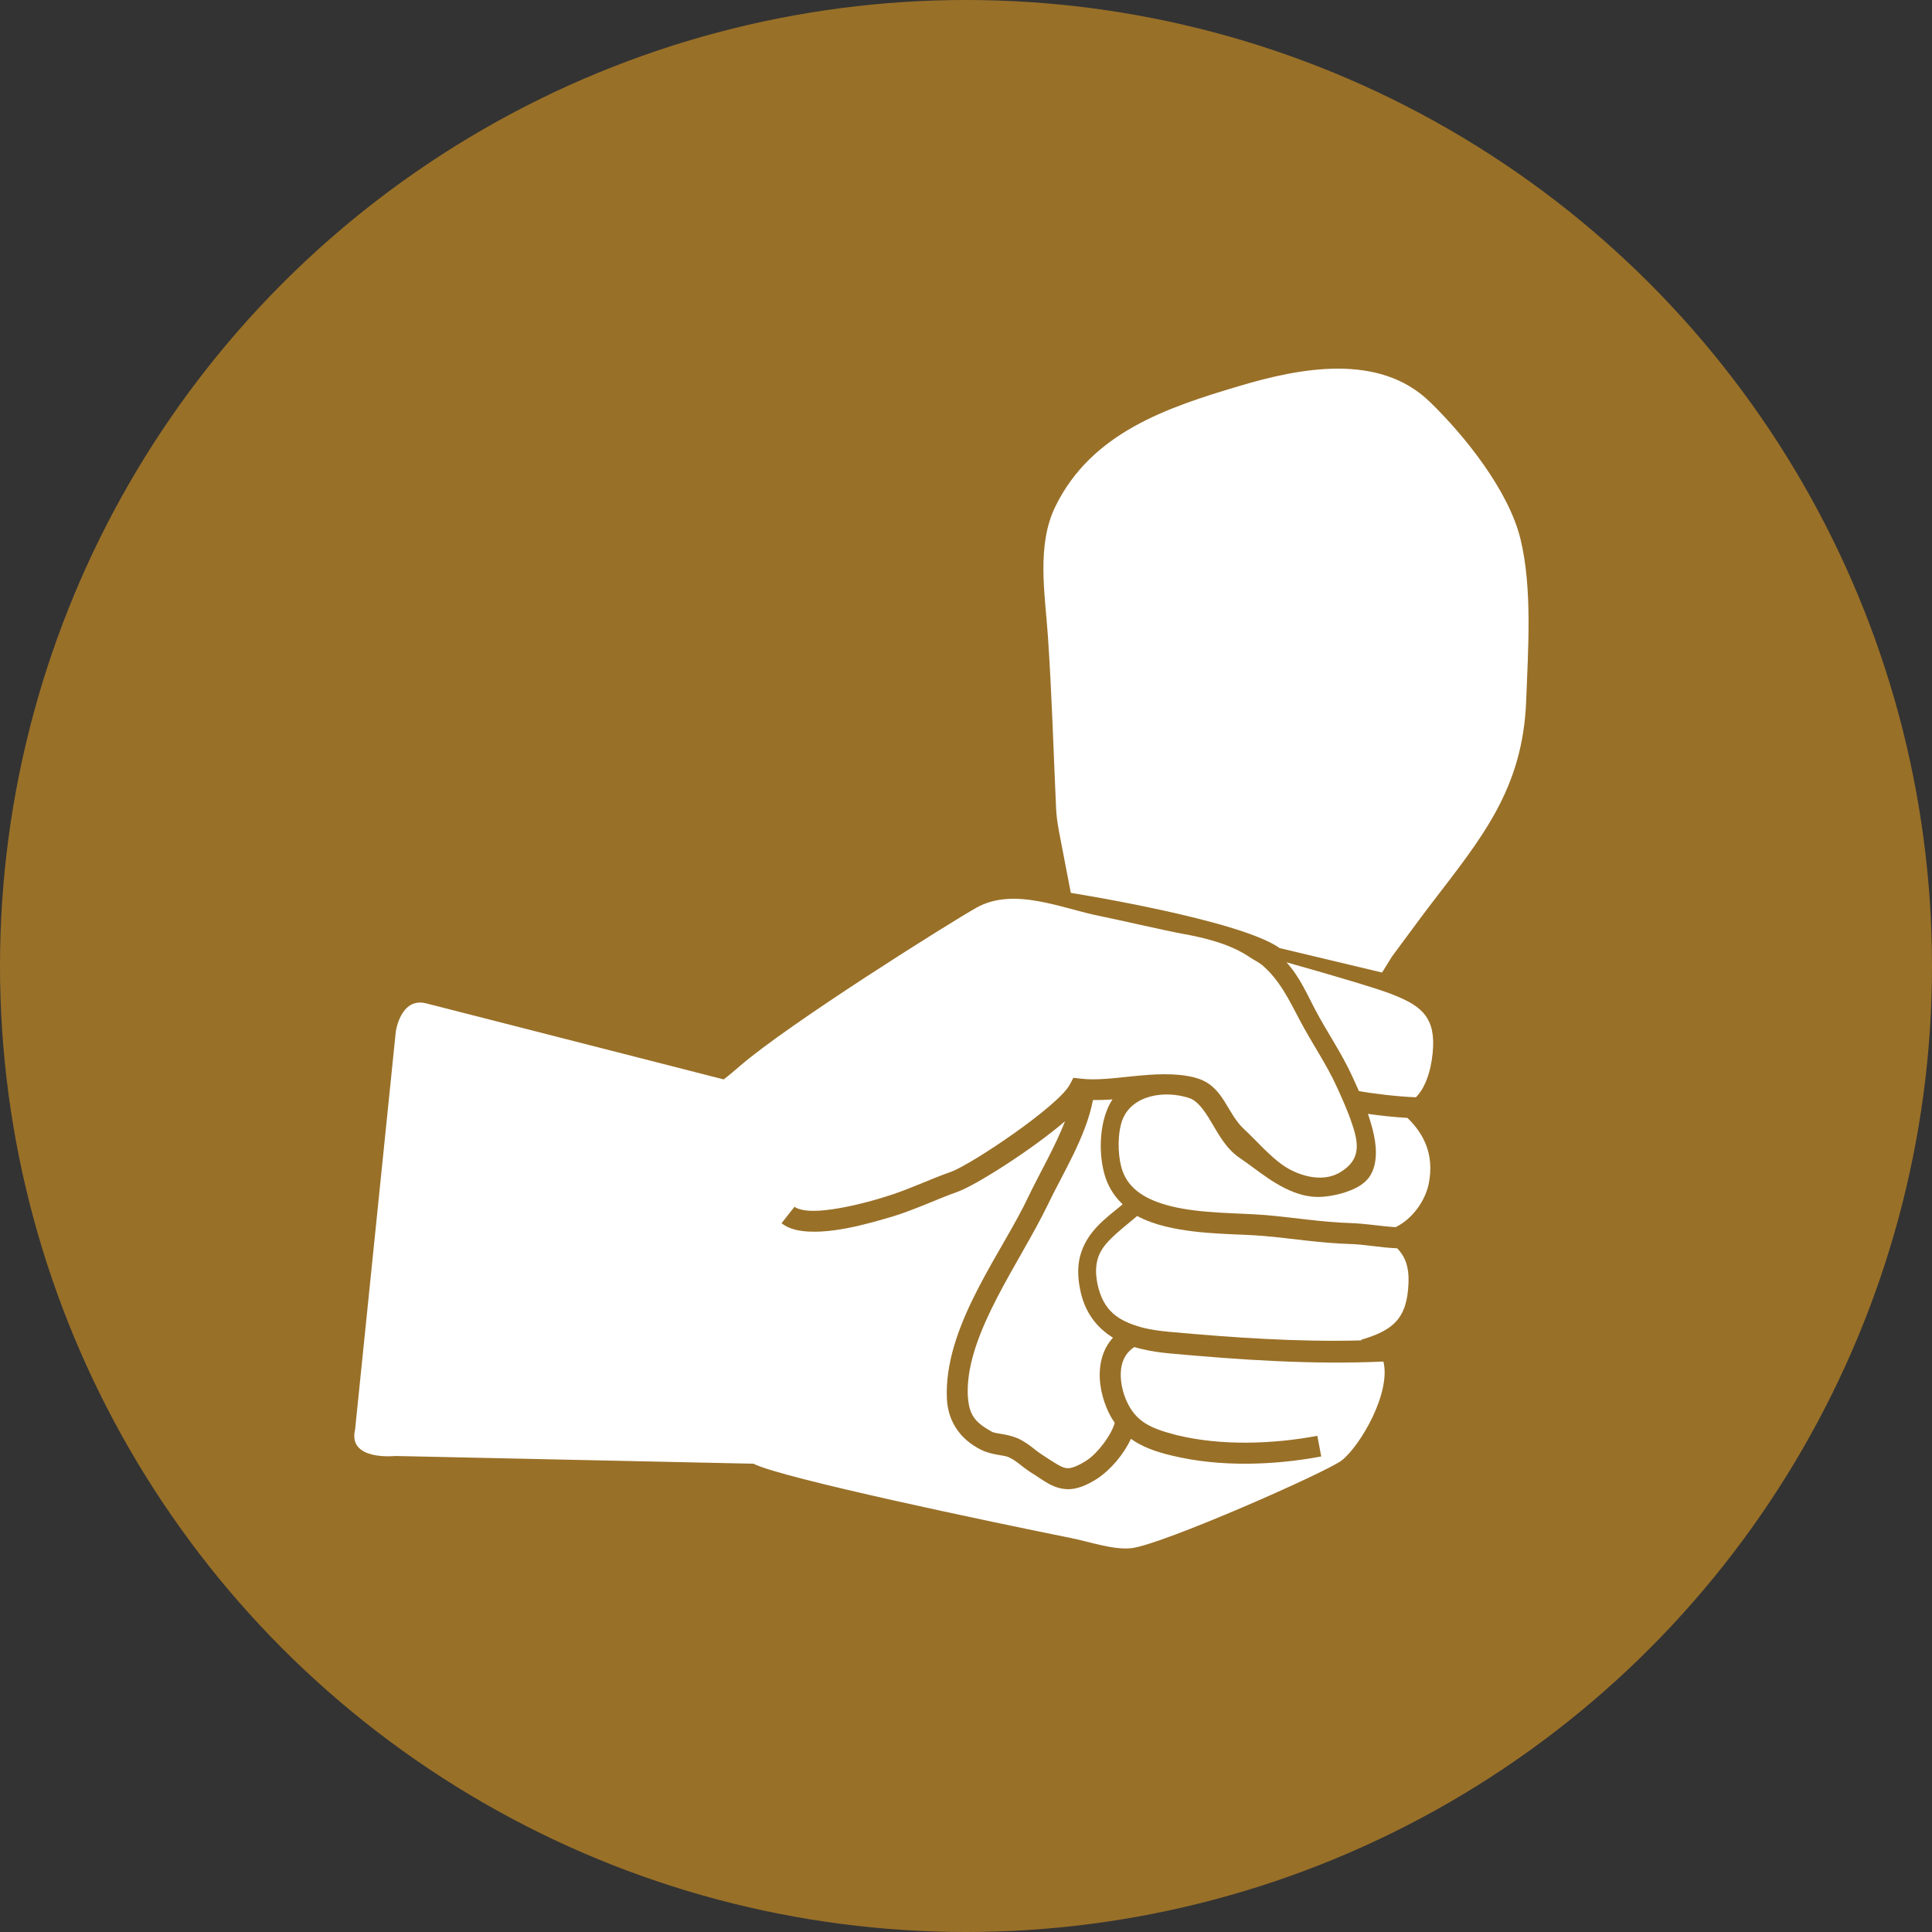
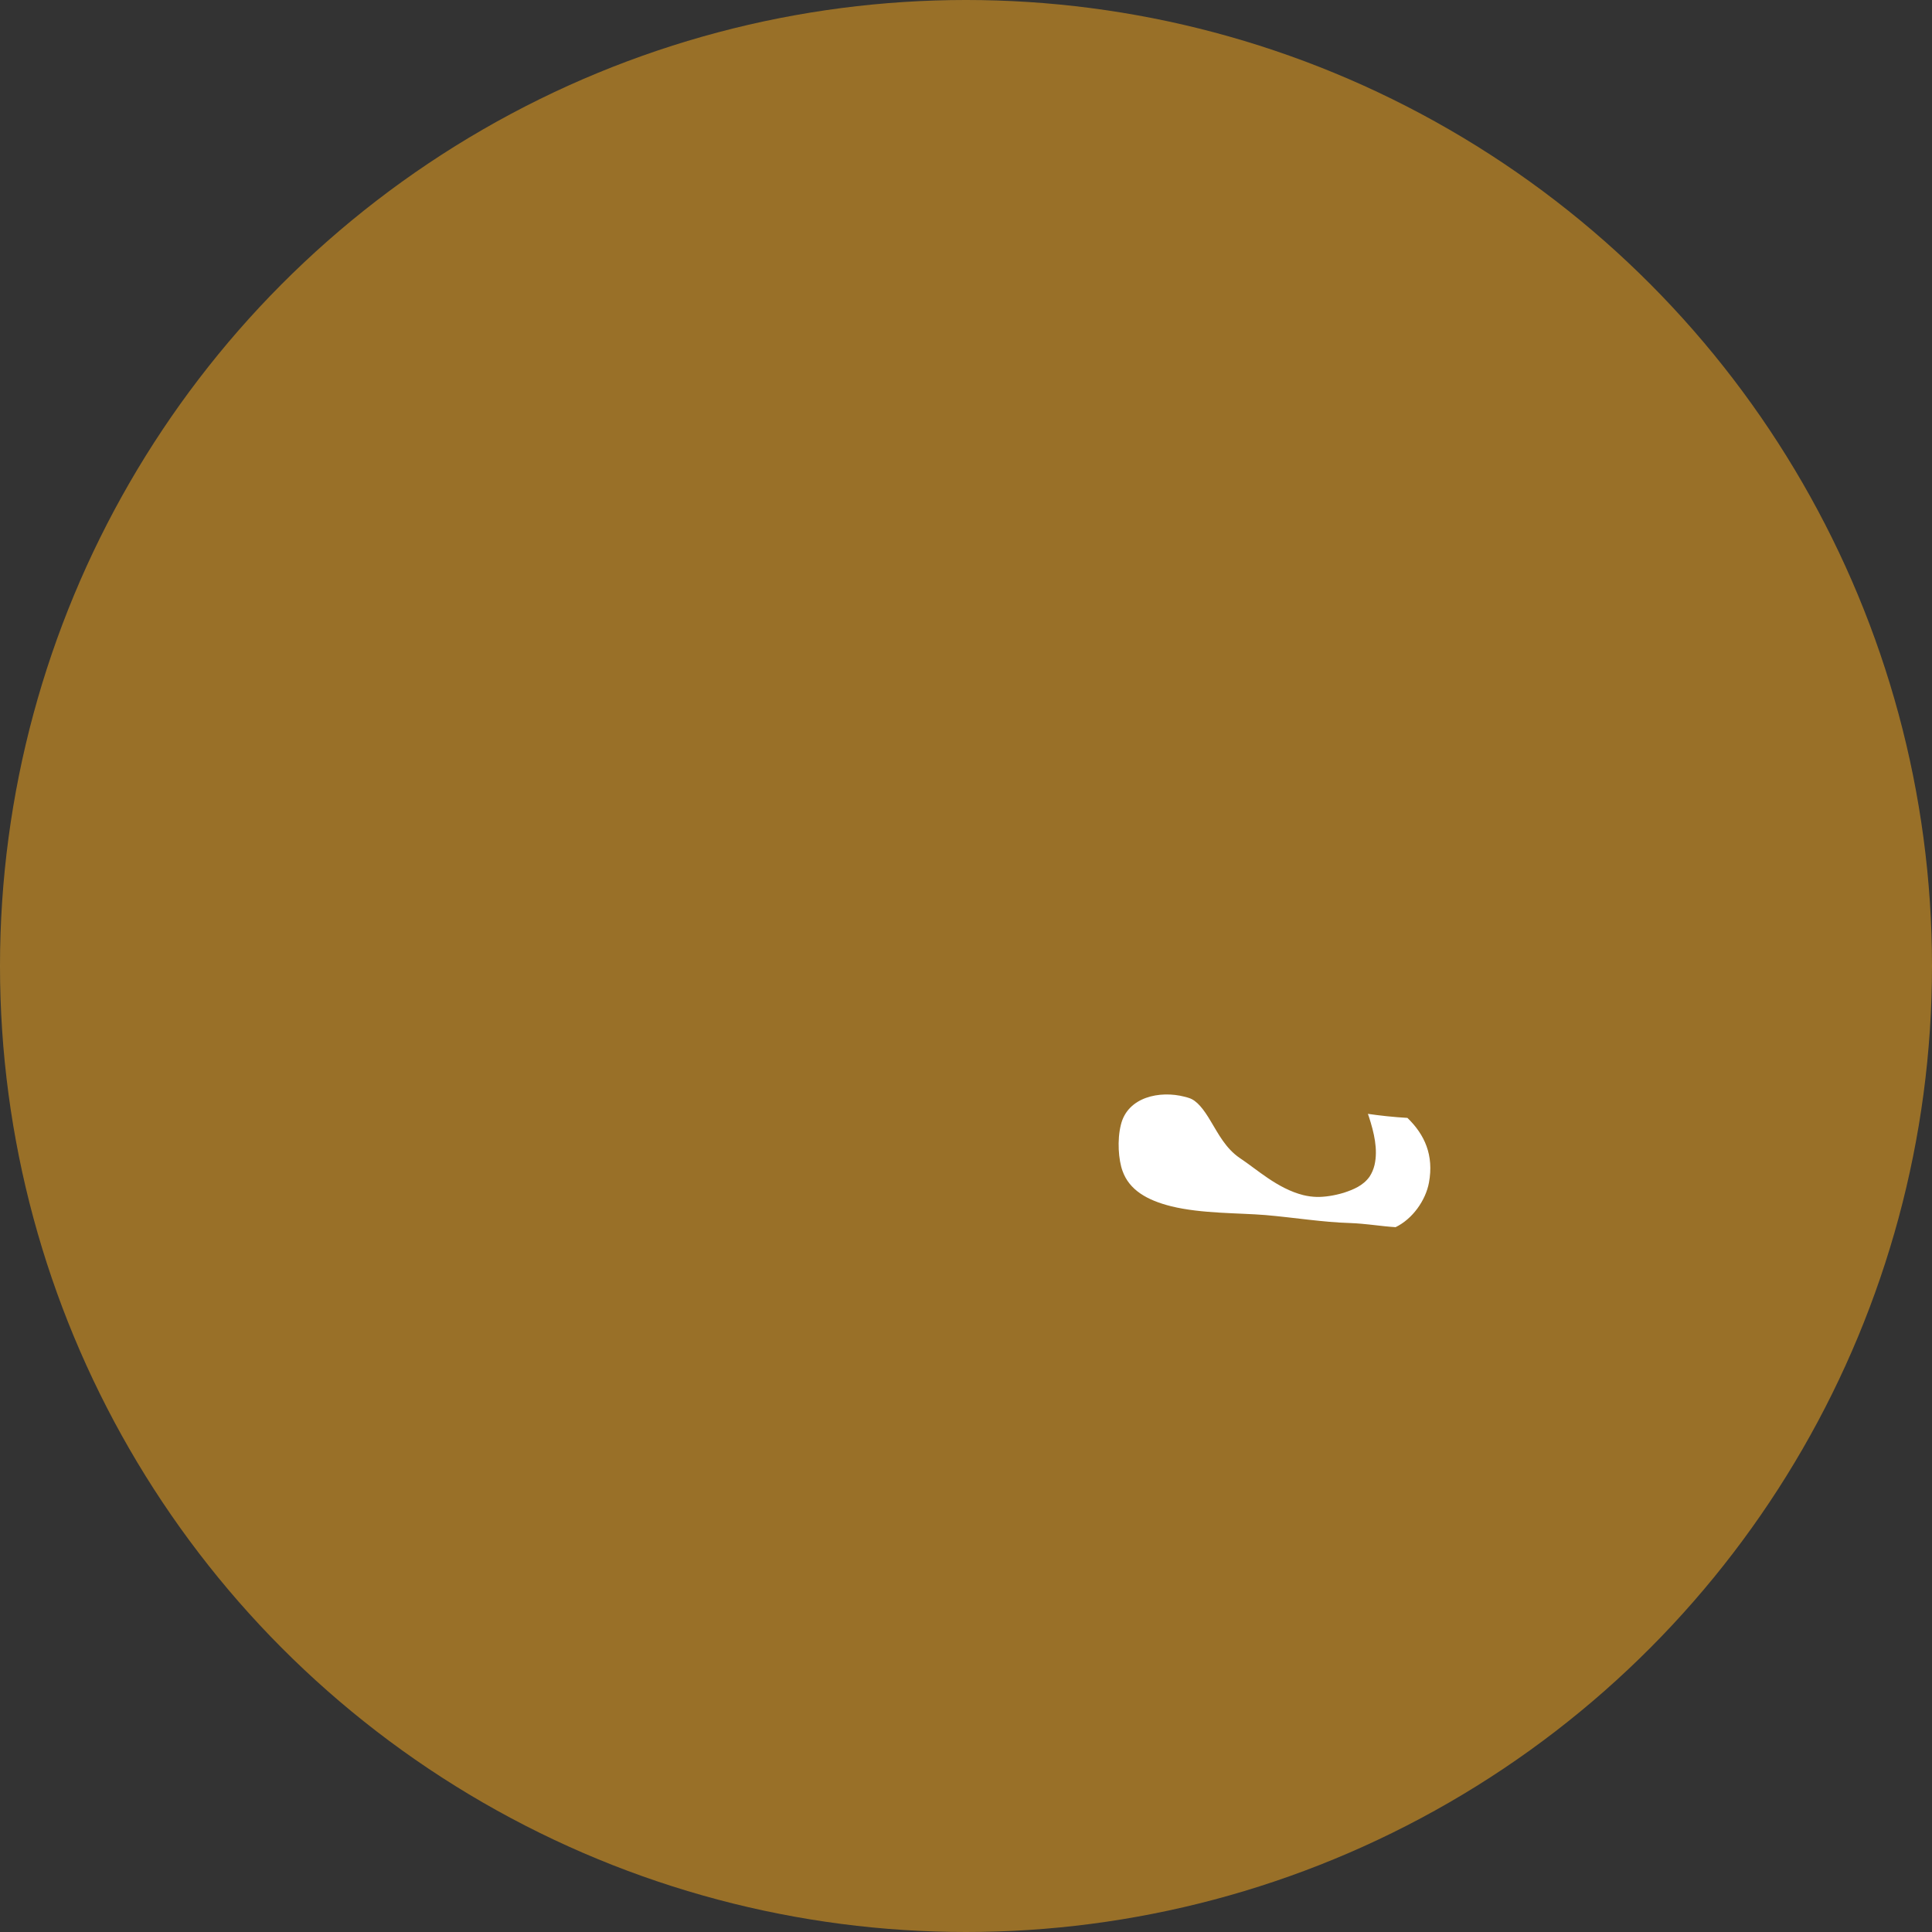
<svg xmlns="http://www.w3.org/2000/svg" width="100" height="100" viewBox="0 0 100 100">
  <rect x="0" y="0" width="100" height="100" fill="#333333" stroke="none" />
  <defs>
    <style>.d{fill:#fff;}.e{fill:#ffaf1e;opacity:.5;}</style>
  </defs>
  <g id="a" />
  <g id="b">
    <g id="c">
      <circle class="e" cx="50" cy="50" r="50" />
      <g>
        <path class="d" d="M70.802,57.652c.018,.051,.036,.099,.052,.149,.266,.82,.477,1.693,.291,2.501-.051,.21-.134,.415-.259,.604-.334,.465-.831,.665-1.326,.829-.5,.152-1.002,.224-1.394,.218-.246-.006-.483-.039-.711-.095-1.339-.338-2.405-1.341-3.284-1.919-.734-.501-1.112-1.262-1.494-1.889-.377-.642-.734-1.099-1.142-1.22-.07-.024-.142-.046-.218-.063-1.283-.334-2.953,.009-3.3,1.451-.201,.794-.123,1.823,.085,2.39,.347,.979,1.26,1.516,2.526,1.83,1.566,.385,3.506,.34,4.867,.453,1.501,.129,2.953,.371,4.382,.413,.823,.029,1.622,.17,2.359,.214,.881-.427,1.557-1.388,1.727-2.307,.26-1.412-.218-2.483-1.116-3.349-.693-.038-1.449-.122-2.046-.209Z" />
-         <path class="d" d="M69.845,64.388c-1.527-.045-2.999-.292-4.442-.415-1.262-.114-3.267-.053-5.032-.481-.009-.003-.02-.005-.029-.005-.514-.125-1.021-.301-1.484-.547-1.041,.884-1.882,1.462-2.065,2.317-.076,.31-.088,.689,.01,1.193,.301,1.412,1.081,1.932,2.366,2.275,.413,.101,.871,.167,1.356,.211,3.254,.295,6.648,.534,9.967,.442-.021-.006-.04-.018-.061-.024,1.666-.492,2.407-1.084,2.474-2.966,.03-.842-.187-1.364-.585-1.776-.883-.035-1.724-.209-2.476-.223Z" />
-         <path class="d" d="M72.024,51.453c-.717-.28-2.927-.939-5.437-1.645,.687,.752,1.083,1.689,1.48,2.438,.583,1.117,1.379,2.256,1.952,3.522,.085,.187,.196,.429,.317,.704,.567,.11,1.964,.29,2.952,.323,.631-.639,.853-1.794,.889-2.609,.072-1.647-.748-2.181-2.155-2.733Z" />
-         <path class="d" d="M57.581,56.904c-.341,.027-.678,.035-1.011,.035-.355,1.904-1.602,3.868-2.344,5.434-1.453,3.001-4.166,6.599-4.138,9.682,0,.046,.001,.09,.003,.138,.056,.99,.309,1.39,1.217,1.895,.203,.141,.779,.095,1.427,.385,.576,.29,.849,.603,1.171,.8,.744,.489,1.106,.739,1.369,.719,.174,.003,.451-.075,.924-.373,.57-.334,1.355-1.37,1.498-1.979-.165-.229-.308-.492-.428-.791-.3-.739-.461-1.623-.258-2.47,.096-.406,.292-.806,.596-1.141-.837-.516-1.487-1.331-1.708-2.54-.123-.621-.12-1.172,.001-1.659,.337-1.293,1.308-1.959,2.209-2.704-.373-.352-.674-.785-.867-1.322-.288-.827-.366-1.97-.118-3.014,.096-.389,.241-.761,.458-1.095Z" />
-         <path class="d" d="M60.591,70.058c-.522-.047-1.031-.119-1.515-.238-.034-.006-.068-.015-.1-.024-.09-.021-.178-.044-.266-.072-.356,.237-.544,.532-.641,.91-.134,.534-.032,1.227,.208,1.803,.492,1.164,1.276,1.495,2.652,1.851l.019,.003c2.243,.546,4.929,.462,7.237,.027l.202,1.069c-2.432,.457-5.238,.556-7.696-.038l-.018-.004c-.045-.011-.091-.024-.136-.033-.72-.176-1.414-.42-2.001-.838-.381,.82-1.054,1.605-1.754,2.068-.553,.347-1.023,.538-1.505,.54-.814-.024-1.282-.484-1.951-.889-.479-.314-.687-.562-1.069-.743-.255-.156-.813-.099-1.448-.395-1.159-.566-1.802-1.564-1.803-2.829-.003-.063-.003-.119-.003-.171,.028-3.664,2.904-7.29,4.243-10.15,.586-1.214,1.388-2.593,1.879-3.87-1.647,1.421-4.586,3.301-5.555,3.65-1.058,.373-2.209,.928-3.384,1.286-1.051,.301-3.403,1.044-4.984,.689-.268-.065-.527-.17-.751-.346l.673-.853c.063,.051,.176,.104,.336,.143,1.014,.281,3.432-.358,4.409-.675,1.063-.319,2.204-.869,3.339-1.271,1.036-.361,5.596-3.411,6.175-4.539l.173-.332,.373,.042c1.561,.206,3.886-.523,5.81-.081,.101,.027,.203,.054,.301,.087,1.315,.451,1.457,1.793,2.371,2.628,.351,.323,.674,.675,1.015,1.007,.467,.447,.924,.88,1.517,1.152,.754,.348,1.672,.504,2.421,.057,1.053-.63,.983-1.44,.622-2.495-.244-.741-.582-1.462-.792-1.926-.515-1.142-1.296-2.271-1.926-3.468-.541-1.029-1.048-2.083-1.941-2.838-.177-.148-.407-.251-.596-.379-1.038-.713-2.356-1.033-3.577-1.251-.72-.128-3.494-.763-4.163-.895-2.009-.387-4.491-1.546-6.457-.442-1.315,.738-9.727,6.009-12.264,8.214-.184,.157-.48,.418-.812,.671l-15.414-3.94c-1.31-.317-1.557,1.457-1.557,1.457l-2.107,20.599c-.399,1.641,2.07,1.375,2.07,1.375l18.549,.4c1.429,.743,12.518,3.059,16.449,3.85,.965,.194,2.169,.62,3.105,.523,1.557-.165,10.147-3.949,10.904-4.551,.972-.776,2.547-3.501,2.148-5.11-3.687,.17-7.449-.092-11.009-.415Z" />
-         <path class="d" d="M78.696,27.885c-.612-2.495-2.872-5.328-4.702-7.098-2.641-2.555-6.775-1.722-9.825-.814-3.752,1.115-7.665,2.411-9.541,6.237-.985,2.012-.54,4.522-.392,6.668,.206,2.996,.289,5.944,.427,8.965,.017,.367,.069,.734,.134,1.098h-.001l.011,.057c.018,.105,.039,.209,.059,.313l.559,2.904s8.749,1.388,10.81,2.859l5.3,1.264,.513-.827c.686-.914,1.352-1.845,2.023-2.719,2.639-3.444,4.754-5.963,4.924-10.535,.099-2.636,.327-5.823-.299-8.371Z" />
      </g>
    </g>
  </g>
</svg>